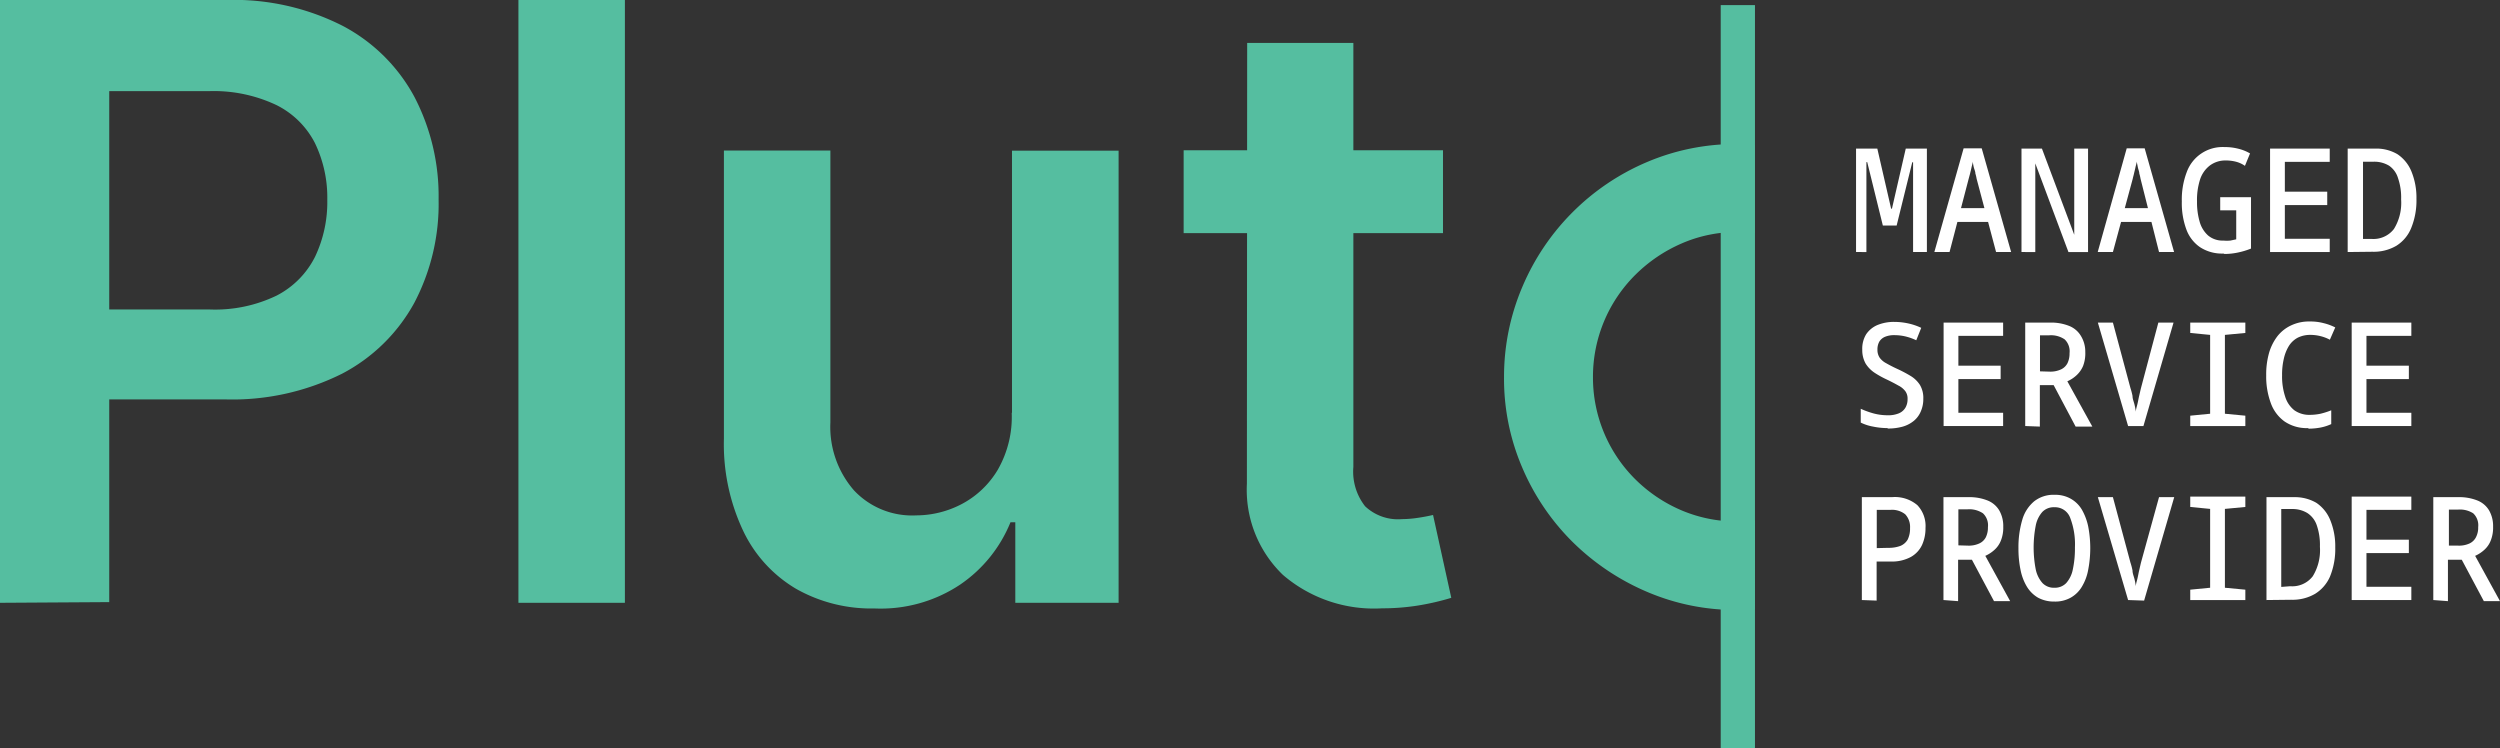
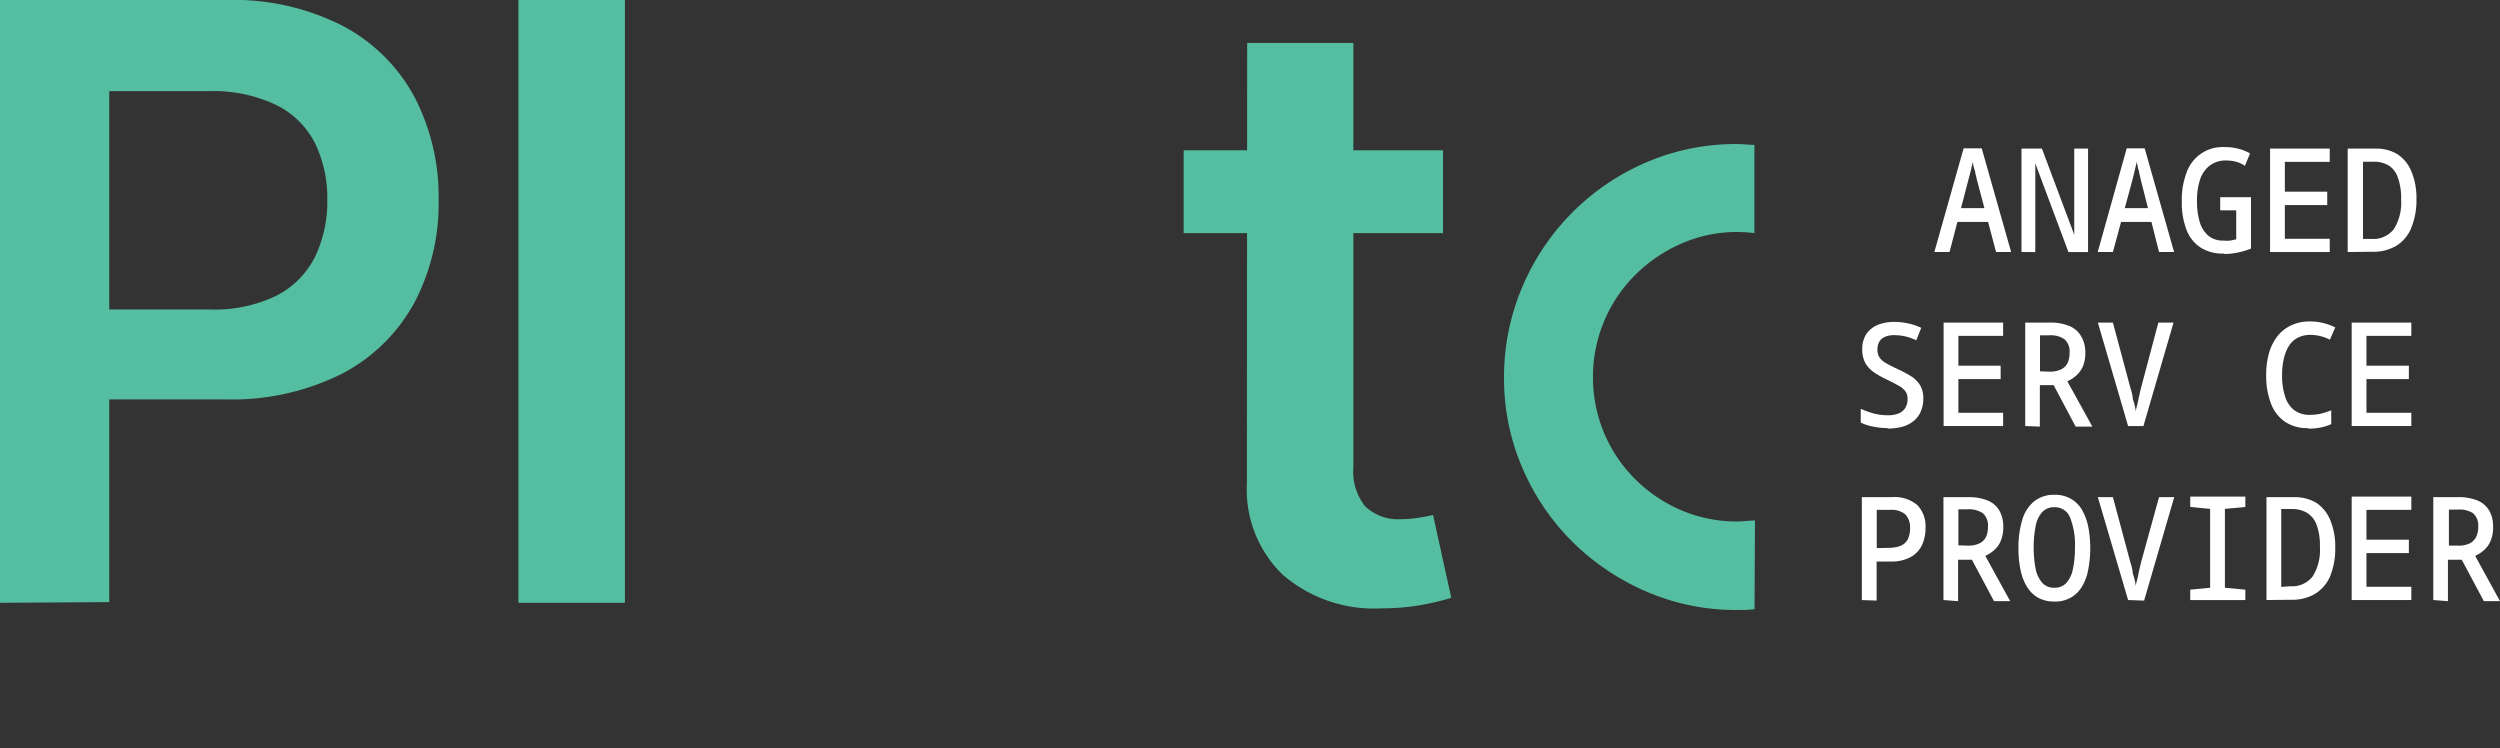
<svg xmlns="http://www.w3.org/2000/svg" id="Livello_1" data-name="Livello 1" viewBox="0 0 181.03 54.2">
  <rect x="0" y="0" width="181.03" height="54.2" fill="#333333" stroke="none" />
  <defs>
    <style>.cls-1{fill:#55bea0;}.cls-2{fill:#fff;}</style>
  </defs>
  <title>Pluto-logo</title>
  <path class="cls-1" d="M0,43.65V0H16.38a17.37,17.37,0,0,1,8.45,1.88A12.52,12.52,0,0,1,30,7a15.54,15.54,0,0,1,1.76,7.44A15.4,15.4,0,0,1,30,21.93a12.62,12.62,0,0,1-5.23,5.13,17.77,17.77,0,0,1-8.5,1.86H5.42V22.41h9.76a10.25,10.25,0,0,0,4.84-1,6.37,6.37,0,0,0,2.79-2.81,9.21,9.21,0,0,0,.89-4.12,9.08,9.08,0,0,0-.89-4.11A6.26,6.26,0,0,0,20,7.6a10.6,10.6,0,0,0-4.87-1H7.91v37Z" />
  <rect class="cls-1" x="37.54" width="7.71" height="43.65" />
-   <path class="cls-1" d="M73.28,29.91v-19H81V43.65H73.52V37.82h-.35a10,10,0,0,1-3.64,4.51,10.38,10.38,0,0,1-6.21,1.73,11.05,11.05,0,0,1-5.67-1.42,9.7,9.7,0,0,1-3.83-4.19,14.7,14.7,0,0,1-1.4-6.69V10.9h7.71V30.59a7,7,0,0,0,1.71,4.92,5.77,5.77,0,0,0,4.5,1.81,7.13,7.13,0,0,0,3.3-.82A6.63,6.63,0,0,0,72.26,34a7.69,7.69,0,0,0,1-4.13" />
  <path class="cls-1" d="M104.49,16.88H85.71v-6h18.78ZM90.31,3.11H98v30.7a4.06,4.06,0,0,0,.85,2.85,3.47,3.47,0,0,0,2.69.93,7.74,7.74,0,0,0,1.11-.09c.41-.06.78-.13,1.12-.21l1.32,6a18.27,18.27,0,0,1-2.49.57,16.54,16.54,0,0,1-2.52.19,10.12,10.12,0,0,1-7.18-2.42,8.55,8.55,0,0,1-2.61-6.6Z" />
-   <rect class="cls-1" x="124.6" y="0.37" width="2.48" height="53.83" />
  <path class="cls-1" d="M127.08,37.69c-.42,0-.84.07-1.27.07a10.19,10.19,0,0,1-4.06-.81,10.69,10.69,0,0,1-3.34-2.25,10.38,10.38,0,0,1-3.06-7.39,10.4,10.4,0,0,1,3.08-7.42,10.89,10.89,0,0,1,3.34-2.26,10,10,0,0,1,4-.83,10.69,10.69,0,0,1,1.27.08V10.49c-.42,0-.84-.06-1.27-.06a16.4,16.4,0,0,0-6.52,1.31,17,17,0,0,0-9,9,16.58,16.58,0,0,0-1.34,6.56,16.29,16.29,0,0,0,1.31,6.54,16.92,16.92,0,0,0,3.63,5.38,17.34,17.34,0,0,0,5.4,3.63,16.32,16.32,0,0,0,6.53,1.32c.43,0,.85,0,1.27-.06Z" />
-   <path class="cls-2" d="M134.4,18.25V10.76h1.54l1,4.35H137l1-4.35h1.53v7.49h-1v-3.4c0-.17,0-.34,0-.53s0-.38,0-.57l0-.58,0-.54c0-.18,0-.34,0-.49s0-.27,0-.39h-.06l-1.13,4.58h-1l-1.13-4.59h-.06c0,.1,0,.22,0,.37s0,.3,0,.47,0,.35,0,.55l0,.59c0,.2,0,.4,0,.6s0,.38,0,.56v3.37Z" />
  <path class="cls-2" d="M140.07,18.25l2.12-7.51h1.31l2.13,7.51h-1.09l-1.41-5.31a3,3,0,0,0-.09-.38c0-.14-.07-.28-.11-.43s-.06-.3-.08-.43c0,.13-.06.28-.09.43s-.07.29-.1.43l-.1.37-1.39,5.32Zm1.36-2.18.2-1h2.45l.15,1Z" />
  <path class="cls-2" d="M146.38,18.25V10.76h1.48L150.2,17h0c0-.17,0-.35,0-.54s0-.38,0-.57,0-.39,0-.58,0-.38,0-.55v-4h1v7.49h-1.42l-2.4-6.42h0c0,.19,0,.39,0,.59s0,.4,0,.59,0,.38,0,.56,0,.36,0,.54v4.14Z" />
  <path class="cls-2" d="M151.9,18.25,154,10.74h1.3l2.13,7.51h-1.09L155,12.94a3,3,0,0,0-.09-.38c0-.14-.07-.28-.1-.43s-.06-.3-.09-.43c0,.13-.06.28-.09.43s-.07.29-.1.43-.07.26-.09.37L153,18.25Zm1.35-2.18.2-1h2.46l.14,1Z" />
  <path class="cls-2" d="M161,18.36a2.9,2.9,0,0,1-1.69-.46,2.67,2.67,0,0,1-1-1.31,5.51,5.51,0,0,1-.32-2,5.58,5.58,0,0,1,.35-2.11,2.76,2.76,0,0,1,2.74-1.83,3.87,3.87,0,0,1,1,.12,3.15,3.15,0,0,1,.85.34l-.37.9a2,2,0,0,0-.65-.3,2.94,2.94,0,0,0-.74-.09A1.87,1.87,0,0,0,160,12a2.1,2.1,0,0,0-.69,1,4.88,4.88,0,0,0-.22,1.59,5.06,5.06,0,0,0,.19,1.46,2.09,2.09,0,0,0,.61,1,1.62,1.62,0,0,0,1.11.37,2.64,2.64,0,0,0,.51,0l.42-.09v-2.1h-1.16v-.95H163V18a5.46,5.46,0,0,1-.92.28,4.72,4.72,0,0,1-1,.11" />
  <polygon class="cls-2" points="164.38 18.25 164.38 10.76 168.7 10.76 168.7 11.72 165.45 11.72 165.45 13.88 168.52 13.88 168.52 14.85 165.45 14.85 165.45 17.29 168.7 17.29 168.7 18.25 164.38 18.25" />
  <path class="cls-2" d="M170,18.25V10.76h2a3,3,0,0,1,1.61.41,2.75,2.75,0,0,1,1,1.23,5,5,0,0,1,.37,2,5.27,5.27,0,0,1-.38,2.11,2.71,2.71,0,0,1-1.08,1.29,3.24,3.24,0,0,1-1.73.43Zm1.72-.95a1.87,1.87,0,0,0,1.63-.72,3.61,3.61,0,0,0,.52-2.14,4.32,4.32,0,0,0-.23-1.56A1.67,1.67,0,0,0,173,12a2.07,2.07,0,0,0-1.12-.29h-.77V17.3Z" />
  <path class="cls-2" d="M136.68,31a5.27,5.27,0,0,1-1.05-.11,3.32,3.32,0,0,1-.89-.29v-1a6.1,6.1,0,0,0,.94.34,3.94,3.94,0,0,0,1,.13,2,2,0,0,0,.82-.14,1,1,0,0,0,.47-.4,1.18,1.18,0,0,0,.16-.63.9.9,0,0,0-.16-.57,1.43,1.43,0,0,0-.5-.41c-.23-.13-.53-.29-.89-.46a6.76,6.76,0,0,1-.84-.47,2.19,2.19,0,0,1-.65-.67,2,2,0,0,1-.24-1,2,2,0,0,1,.28-1.11,1.86,1.86,0,0,1,.81-.67,3.12,3.12,0,0,1,1.24-.23,4.77,4.77,0,0,1,1,.11,4.34,4.34,0,0,1,.94.32l-.36.9a3.92,3.92,0,0,0-.79-.28,3.44,3.44,0,0,0-.77-.09,1.7,1.7,0,0,0-.68.11.88.88,0,0,0-.43.35,1.14,1.14,0,0,0-.14.59,1,1,0,0,0,.16.58,1.36,1.36,0,0,0,.47.4c.21.12.47.26.8.41a9.65,9.65,0,0,1,1,.53,2.09,2.09,0,0,1,.65.64,1.83,1.83,0,0,1,.24,1,2.21,2.21,0,0,1-.18.91,1.77,1.77,0,0,1-.5.68,2.25,2.25,0,0,1-.8.42,3.9,3.9,0,0,1-1.09.14" />
  <polygon class="cls-2" points="140.74 30.85 140.74 23.36 145.05 23.36 145.05 24.32 141.81 24.32 141.81 26.48 144.87 26.48 144.87 27.45 141.81 27.45 141.81 29.89 145.05 29.89 145.05 30.85 140.74 30.85" />
  <path class="cls-2" d="M146.65,30.85V23.36h1.79a3.5,3.5,0,0,1,1.39.24,1.73,1.73,0,0,1,.85.72A2.18,2.18,0,0,1,151,25.5a2.54,2.54,0,0,1-.16,1,1.93,1.93,0,0,1-.47.67,2.36,2.36,0,0,1-.67.44l1.81,3.28H150.3l-1.59-3h-1v3Zm1.76-3.94a1.81,1.81,0,0,0,.83-.16,1,1,0,0,0,.47-.45,1.61,1.61,0,0,0,.15-.73,1.19,1.19,0,0,0-.36-1,1.76,1.76,0,0,0-1.11-.29h-.67v2.61Z" />
  <path class="cls-2" d="M154.1,30.85l-2.19-7.49H153l1.27,4.74a4.74,4.74,0,0,1,.15.57c0,.21.09.41.14.61s.08.38.1.54h0c0-.16.06-.34.11-.54s.08-.4.13-.61.09-.4.14-.6l1.25-4.71h1.1l-2.18,7.49Z" />
-   <polygon class="cls-2" points="158.6 30.85 158.6 30.1 160.04 29.96 160.04 24.25 158.6 24.11 158.6 23.36 162.59 23.36 162.59 24.11 161.11 24.25 161.11 29.96 162.59 30.1 162.59 30.85 158.6 30.85" />
  <path class="cls-2" d="M167.13,31a2.85,2.85,0,0,1-1.7-.48,2.8,2.8,0,0,1-1-1.34,5.57,5.57,0,0,1-.33-2,5.7,5.7,0,0,1,.2-1.6,3.64,3.64,0,0,1,.61-1.23,2.71,2.71,0,0,1,1-.79,3,3,0,0,1,1.35-.28,3.71,3.71,0,0,1,1,.12,3.82,3.82,0,0,1,.84.31l-.39.89a2.91,2.91,0,0,0-.68-.26,3,3,0,0,0-.73-.09,2,2,0,0,0-.91.2,1.72,1.72,0,0,0-.64.59,3,3,0,0,0-.37.92,5,5,0,0,0-.13,1.21,4.68,4.68,0,0,0,.22,1.54,2,2,0,0,0,.67,1,1.87,1.87,0,0,0,1.15.33,3.81,3.81,0,0,0,.74-.08,5.39,5.39,0,0,0,.78-.25v1a3.37,3.37,0,0,1-.78.25,4.63,4.63,0,0,1-.85.08" />
  <polygon class="cls-2" points="170.29 30.85 170.29 23.36 174.61 23.36 174.61 24.32 171.36 24.32 171.36 26.48 174.43 26.48 174.43 27.45 171.36 27.45 171.36 29.89 174.61 29.89 174.61 30.85 170.29 30.85" />
  <path class="cls-2" d="M134.82,43.45V36H137a2.51,2.51,0,0,1,1.84.58,2.19,2.19,0,0,1,.59,1.65,2.91,2.91,0,0,1-.25,1.23,1.94,1.94,0,0,1-.81.87,2.87,2.87,0,0,1-1.48.33h-1v2.83Zm1.92-3.78a2.4,2.4,0,0,0,.87-.14,1.09,1.09,0,0,0,.53-.46,1.8,1.8,0,0,0,.17-.83,1.34,1.34,0,0,0-.35-1,1.53,1.53,0,0,0-1.06-.32h-1v2.77Z" />
  <path class="cls-2" d="M140.73,43.45V36h1.8a3.54,3.54,0,0,1,1.39.24,1.73,1.73,0,0,1,.85.72,2.27,2.27,0,0,1,.29,1.18,2.53,2.53,0,0,1-.17,1,1.78,1.78,0,0,1-.46.67,2.51,2.51,0,0,1-.67.44l1.8,3.28h-1.17l-1.6-3h-1v3Zm1.77-3.94a1.81,1.81,0,0,0,.83-.16,1,1,0,0,0,.47-.45,1.61,1.61,0,0,0,.15-.73,1.19,1.19,0,0,0-.36-1,1.78,1.78,0,0,0-1.11-.29h-.67v2.61Z" />
  <path class="cls-2" d="M148.76,43.56a2.42,2.42,0,0,1-1.18-.28,2.3,2.3,0,0,1-.81-.8,3.74,3.74,0,0,1-.46-1.22,7.51,7.51,0,0,1-.15-1.56,7,7,0,0,1,.28-2.07,2.71,2.71,0,0,1,.86-1.33,2.25,2.25,0,0,1,1.47-.47,2.28,2.28,0,0,1,1.17.28,2.19,2.19,0,0,1,.81.79,4.19,4.19,0,0,1,.46,1.22,8.29,8.29,0,0,1,0,3.14,3.58,3.58,0,0,1-.46,1.23,2.19,2.19,0,0,1-.81.79,2.29,2.29,0,0,1-1.18.28m0-1a1.14,1.14,0,0,0,.86-.34,2.09,2.09,0,0,0,.48-1,7.18,7.18,0,0,0,.15-1.58,5.32,5.32,0,0,0-.35-2.16,1.17,1.17,0,0,0-1.13-.75,1.15,1.15,0,0,0-.88.34,2.09,2.09,0,0,0-.48,1,8.34,8.34,0,0,0,0,3.15,2.14,2.14,0,0,0,.49,1,1.14,1.14,0,0,0,.86.34" />
  <path class="cls-2" d="M154.1,43.45,151.91,36H153l1.27,4.74a4.74,4.74,0,0,1,.15.57c0,.21.09.41.14.61s.08.38.1.54h0c0-.16.06-.34.11-.54s.08-.4.13-.61.09-.4.14-.6L156.34,36h1.1l-2.18,7.49Z" />
  <polygon class="cls-2" points="158.6 43.45 158.6 42.7 160.04 42.56 160.04 36.85 158.6 36.71 158.6 35.96 162.59 35.96 162.59 36.71 161.11 36.85 161.11 42.56 162.59 42.7 162.59 43.45 158.6 43.45" />
  <path class="cls-2" d="M164.12,43.45V36h2a3.08,3.08,0,0,1,1.61.41,2.75,2.75,0,0,1,1,1.23,5,5,0,0,1,.37,2,5.27,5.27,0,0,1-.38,2.11A2.77,2.77,0,0,1,167.64,43a3.24,3.24,0,0,1-1.73.43Zm1.72-1a1.87,1.87,0,0,0,1.63-.72,3.61,3.61,0,0,0,.52-2.14,4.35,4.35,0,0,0-.23-1.56,1.71,1.71,0,0,0-.68-.88,2.07,2.07,0,0,0-1.12-.29h-.77V42.5Z" />
  <polygon class="cls-2" points="170.29 43.45 170.29 35.96 174.61 35.96 174.61 36.92 171.36 36.92 171.36 39.08 174.43 39.08 174.43 40.05 171.36 40.05 171.36 42.49 174.61 42.49 174.61 43.45 170.29 43.45" />
  <path class="cls-2" d="M176.2,43.45V36H178a3.54,3.54,0,0,1,1.39.24,1.73,1.73,0,0,1,.85.72,2.27,2.27,0,0,1,.29,1.18,2.53,2.53,0,0,1-.17,1,1.78,1.78,0,0,1-.46.67,2.51,2.51,0,0,1-.67.44l1.8,3.28h-1.17l-1.6-3h-1v3ZM178,39.51a1.81,1.81,0,0,0,.83-.16,1,1,0,0,0,.46-.45,1.49,1.49,0,0,0,.16-.73,1.19,1.19,0,0,0-.36-1A1.78,1.78,0,0,0,178,36.9h-.67v2.61Z" />
</svg>